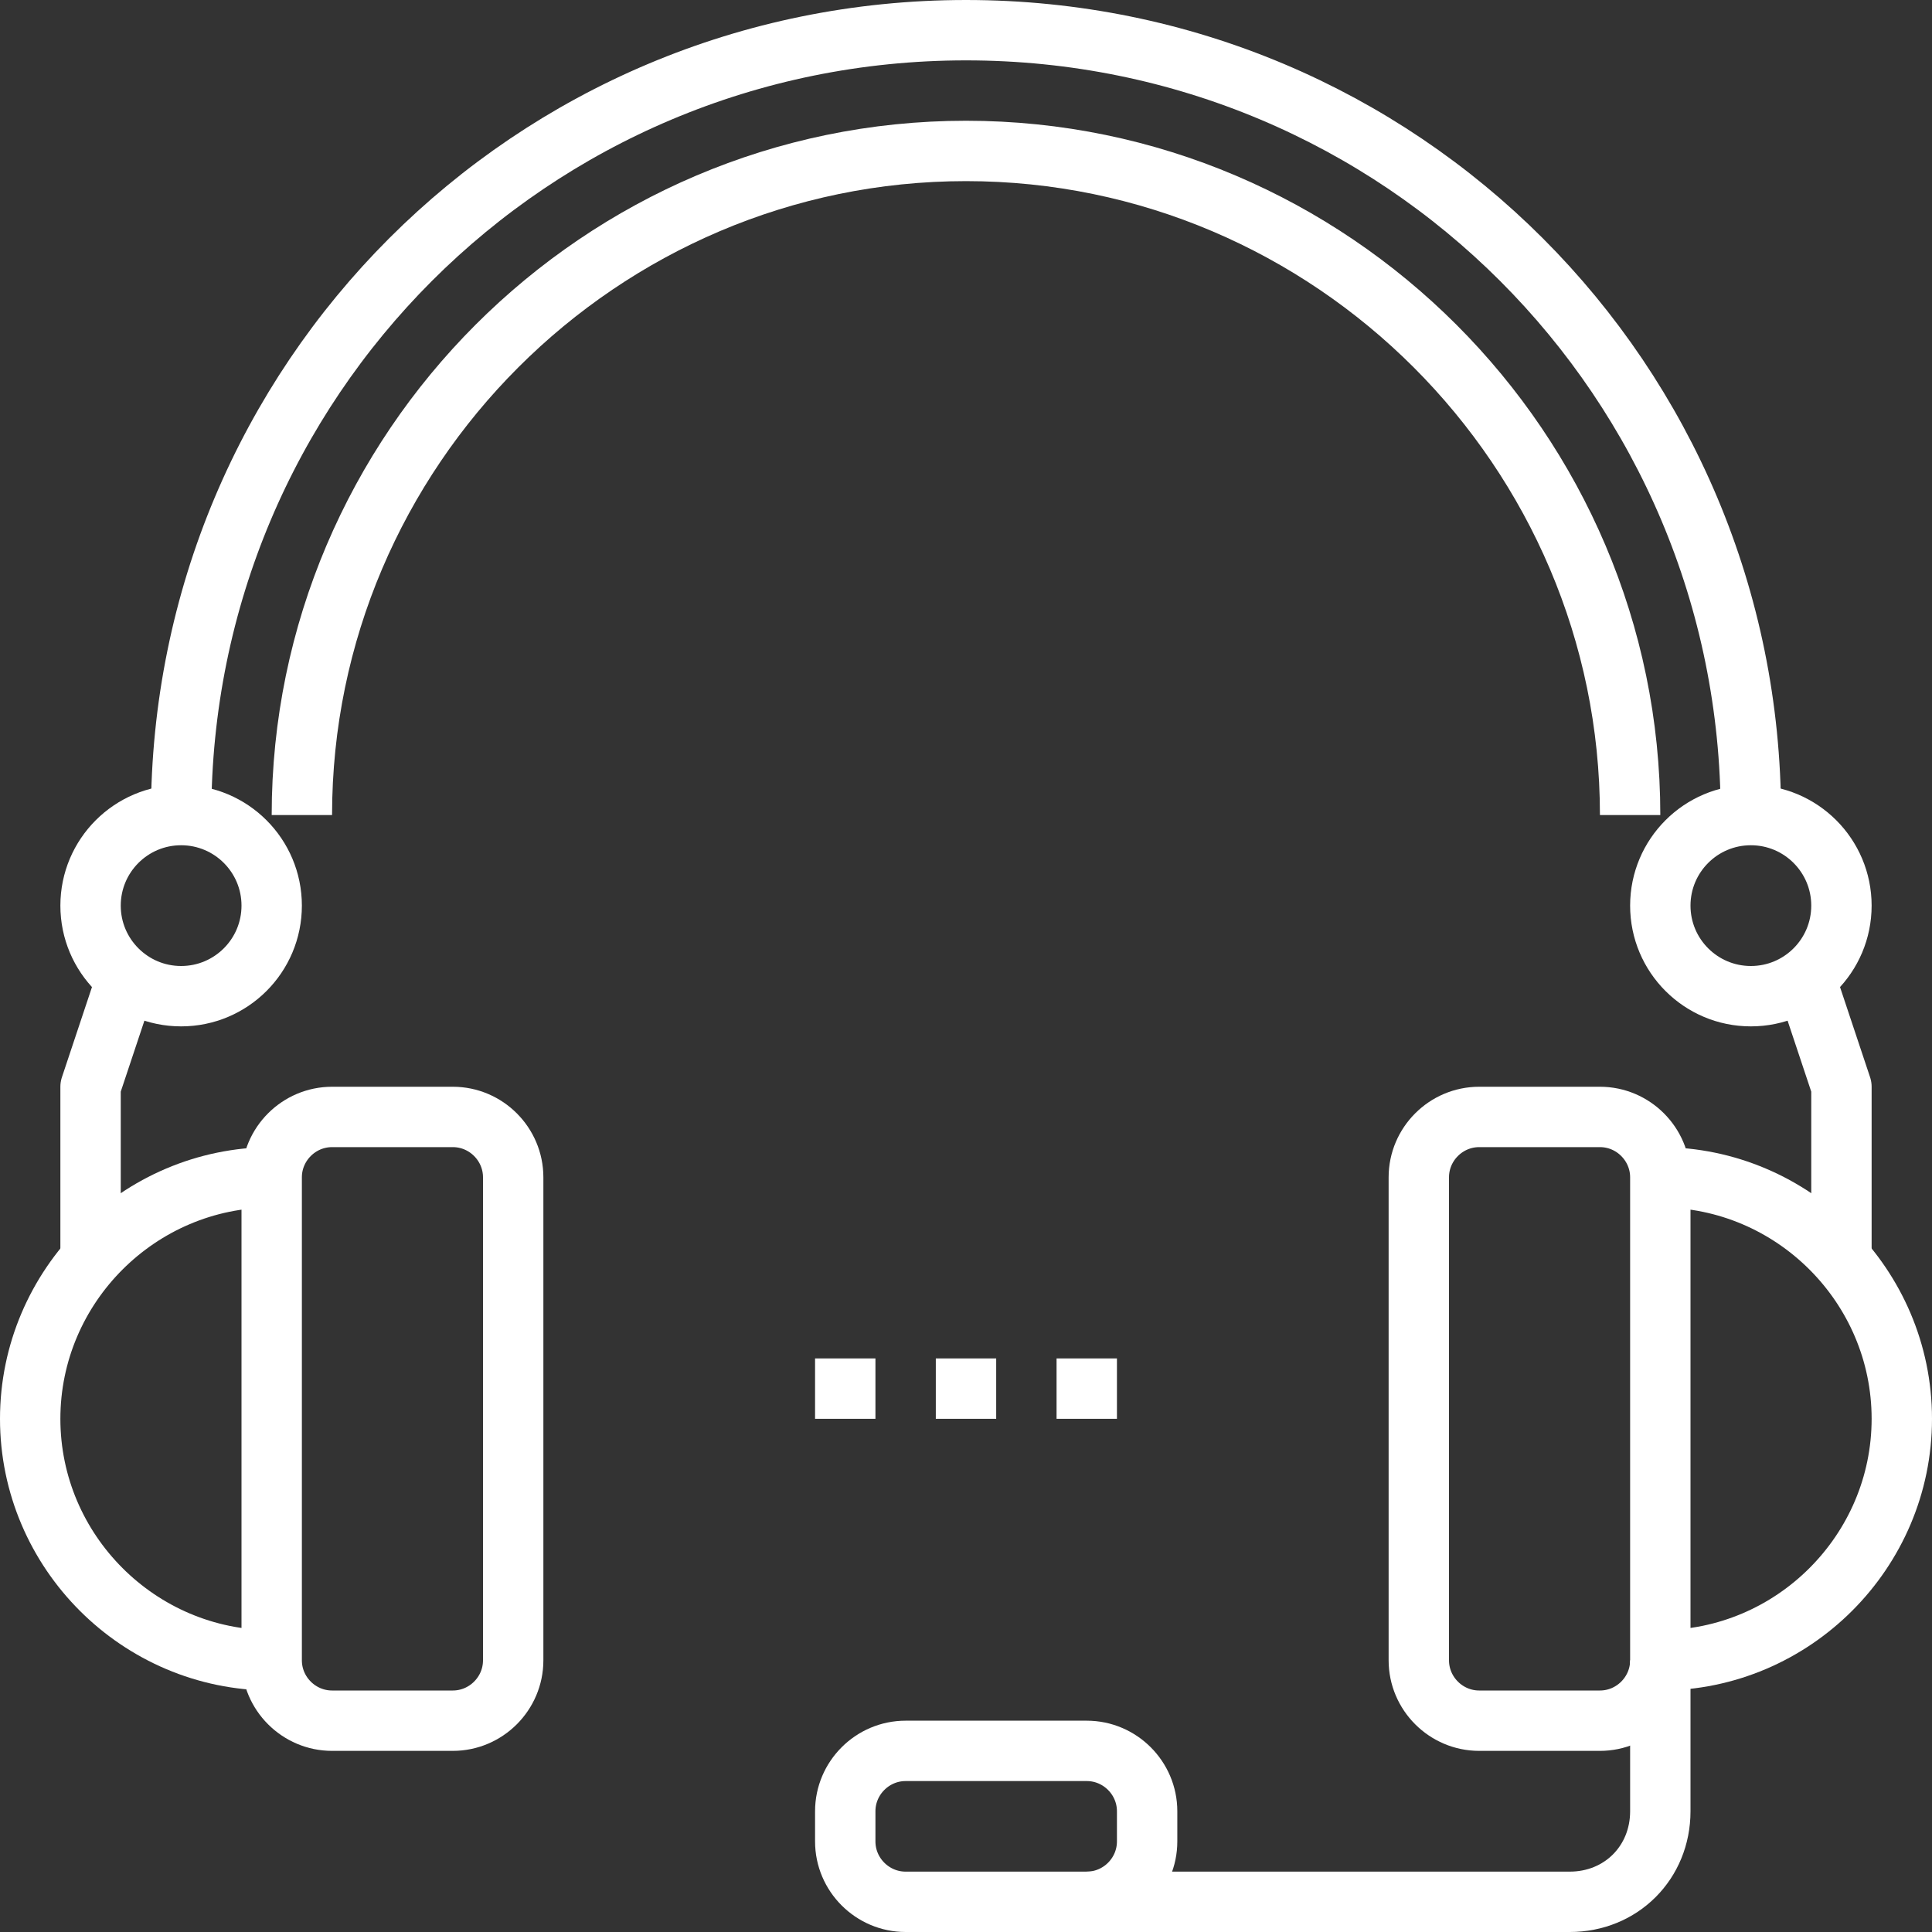
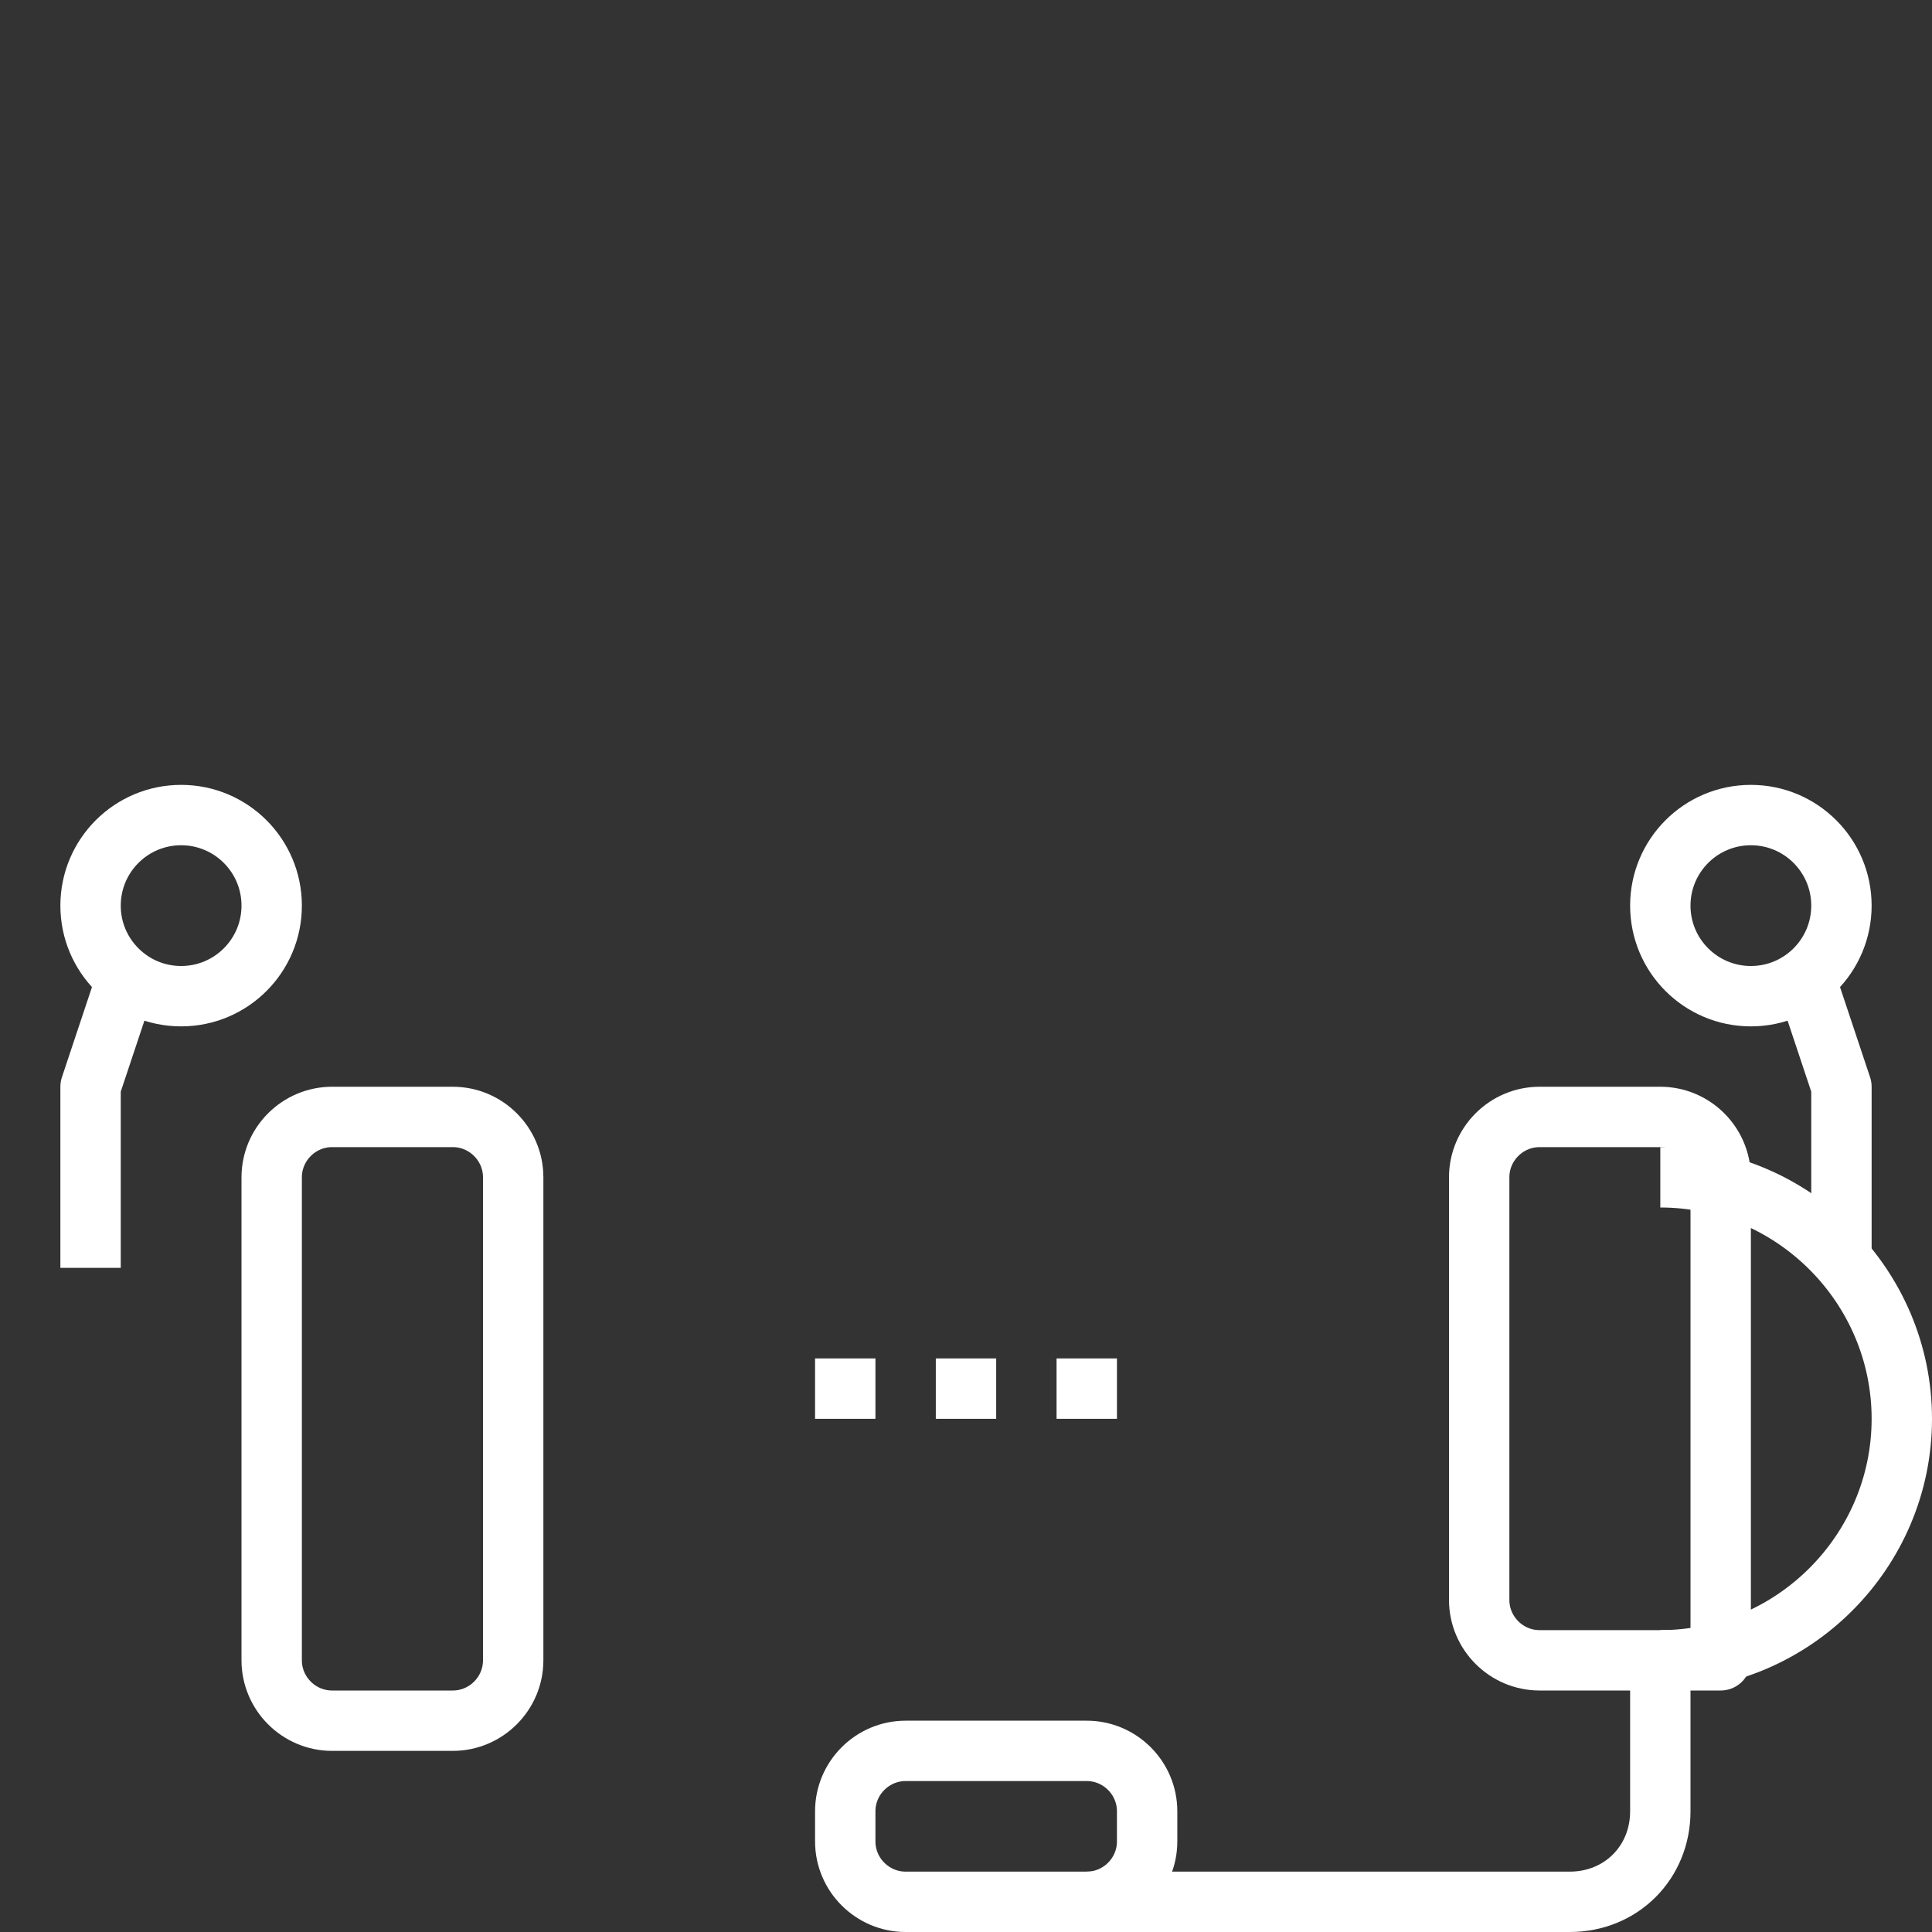
<svg xmlns="http://www.w3.org/2000/svg" version="1.1" id="_x30_4_x5F_support_x5F_headset" x="0px" y="0px" viewBox="0 0 64 64" style="enable-background:new 0 0 64 64;" xml:space="preserve">
  <rect x="0" y="0" width="64" height="64" fill="#333333" stroke="none" />
  <style type="text/css">
	.st0{fill:none;stroke:#FFFFFF;stroke-width:2;stroke-linejoin:round;stroke-miterlimit:10;}
</style>
  <g>
    <g>
      <g>
        <circle class="st0" cx="6" cy="30" r="3" />
        <path class="st0" d="M9,55c0,1.1,0.9,2,2,2h4c1.1,0,2-0.9,2-2V39c0-1.1-0.9-2-2-2h-4c-1.1,0-2,0.9-2,2V55z" />
        <line class="st0" x1="31" y1="46" x2="33" y2="46" />
        <line class="st0" x1="27" y1="46" x2="29" y2="46" />
        <line class="st0" x1="35" y1="46" x2="37" y2="46" />
        <g>
          <path class="st0" d="M38,61c0,1.1-0.9,2-2,2h-6c-1.1,0-2-0.9-2-2v-1c0-1.1,0.9-2,2-2h6c1.1,0,2,0.9,2,2V61z" />
          <path class="st0" d="M36,63h16c1.7,0,3-1.3,3-3v-5" />
        </g>
-         <path class="st0" d="M9,55c-4.4,0-8-3.6-8-8s3.6-8,8-8" />
        <polyline class="st0" points="4,33 3,36 3,42    " />
        <circle class="st0" cx="58" cy="30" r="3" />
-         <path class="st0" d="M55,55c0,1.1-0.9,2-2,2h-4c-1.1,0-2-0.9-2-2V39c0-1.1,0.9-2,2-2h4c1.1,0,2,0.9,2,2V55z" />
+         <path class="st0" d="M55,55h-4c-1.1,0-2-0.9-2-2V39c0-1.1,0.9-2,2-2h4c1.1,0,2,0.9,2,2V55z" />
        <path class="st0" d="M55,55c4.4,0,8-3.6,8-8s-3.6-8-8-8" />
        <polyline class="st0" points="60,33 61,36 61,42    " />
-         <path class="st0" d="M6,27C6,12.6,17.6,1,32,1s26,11.6,26,26" />
-         <path class="st0" d="M10,27c0-12.1,9.9-22,22-22s22,9.9,22,22" />
      </g>
    </g>
  </g>
</svg>